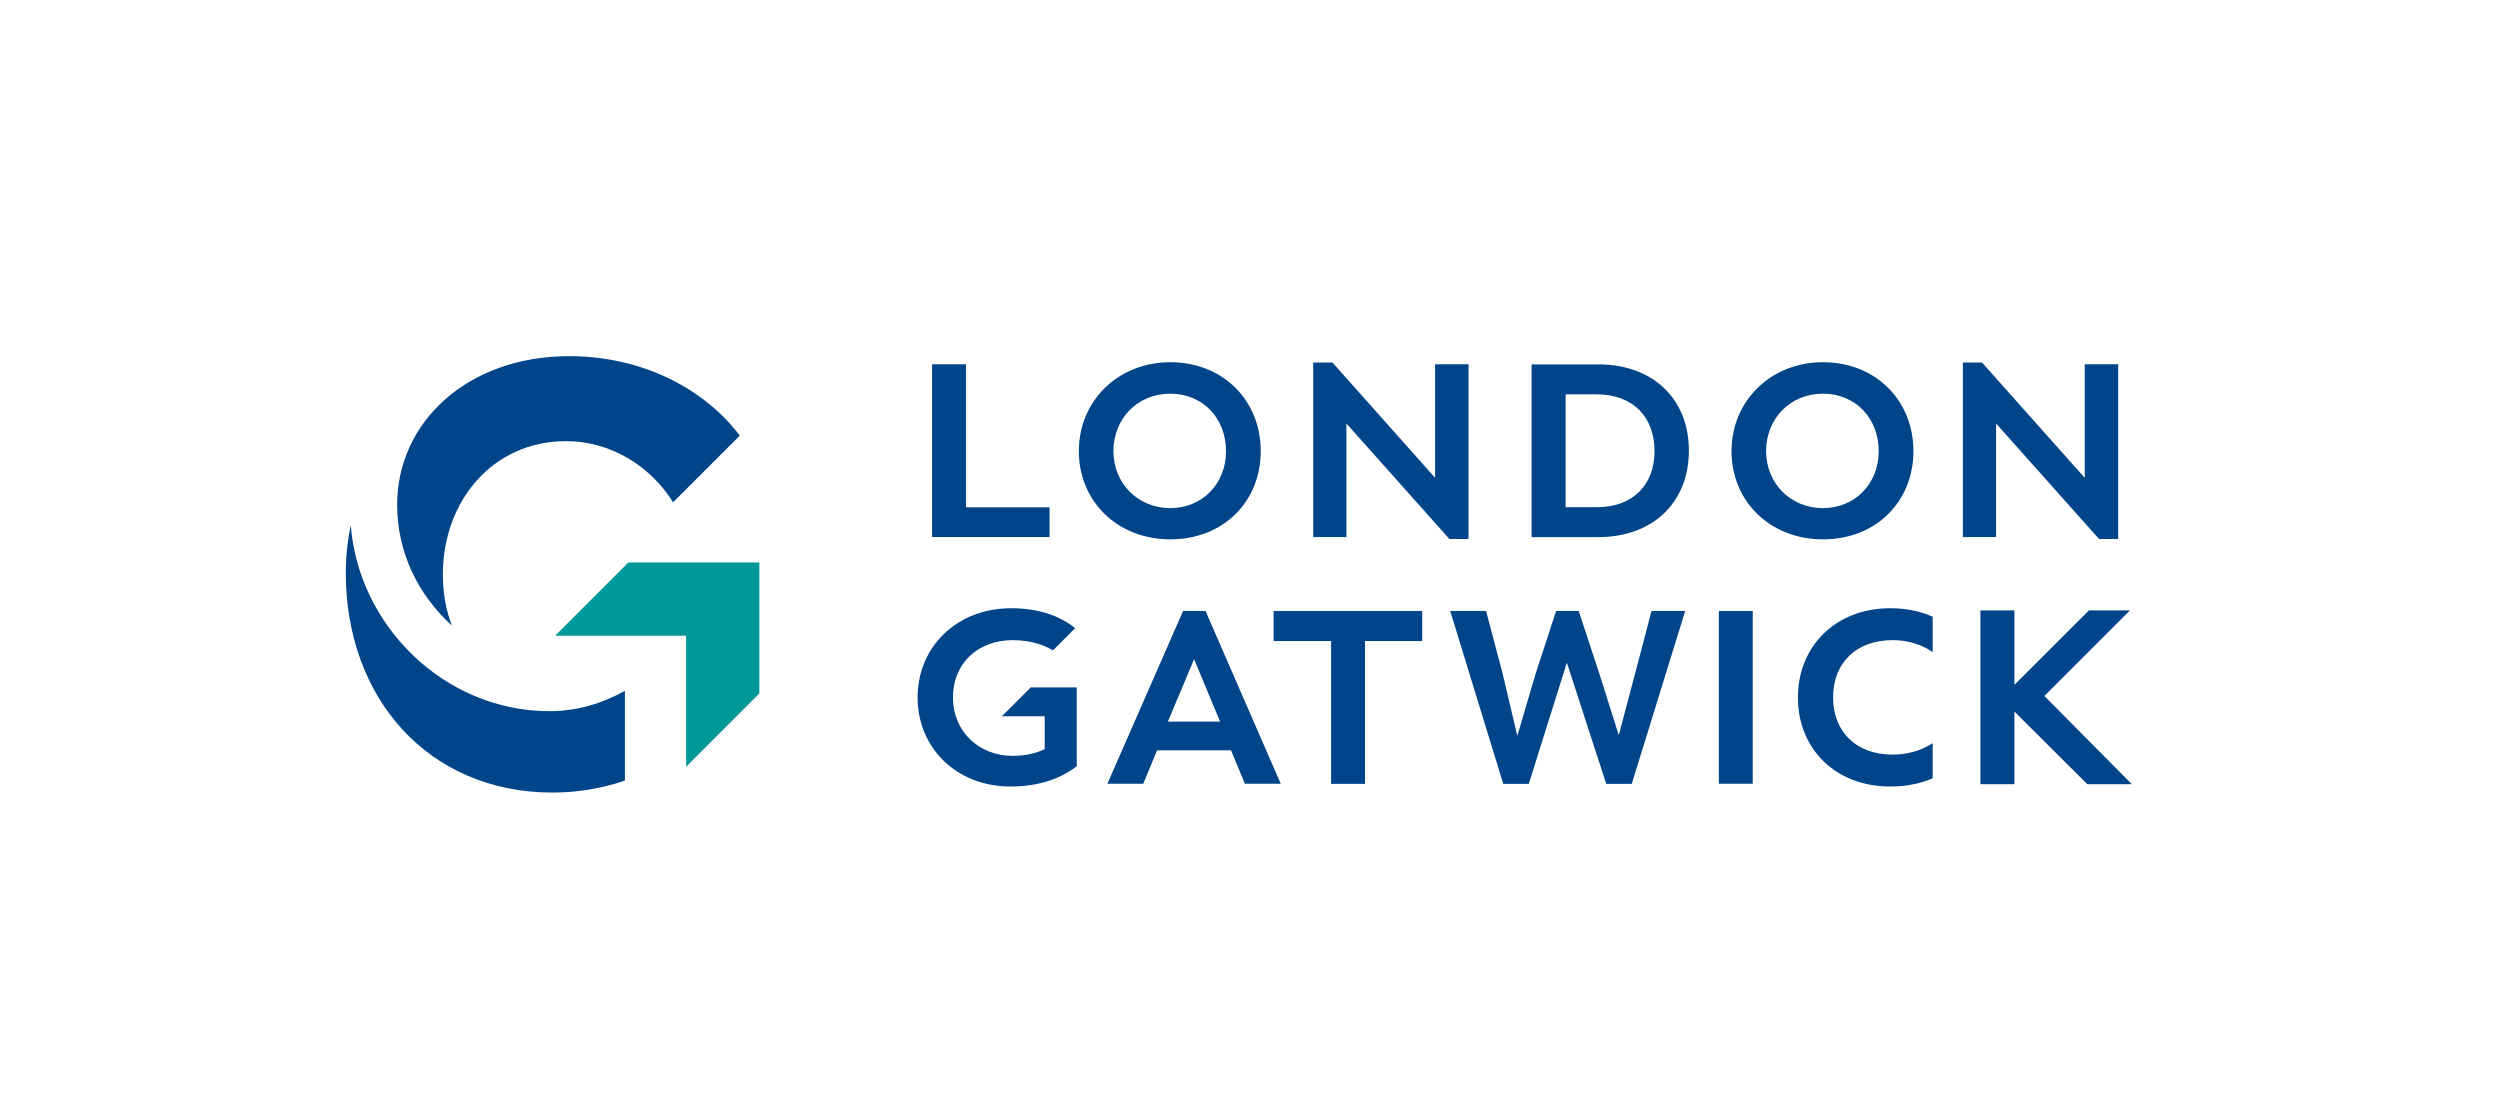
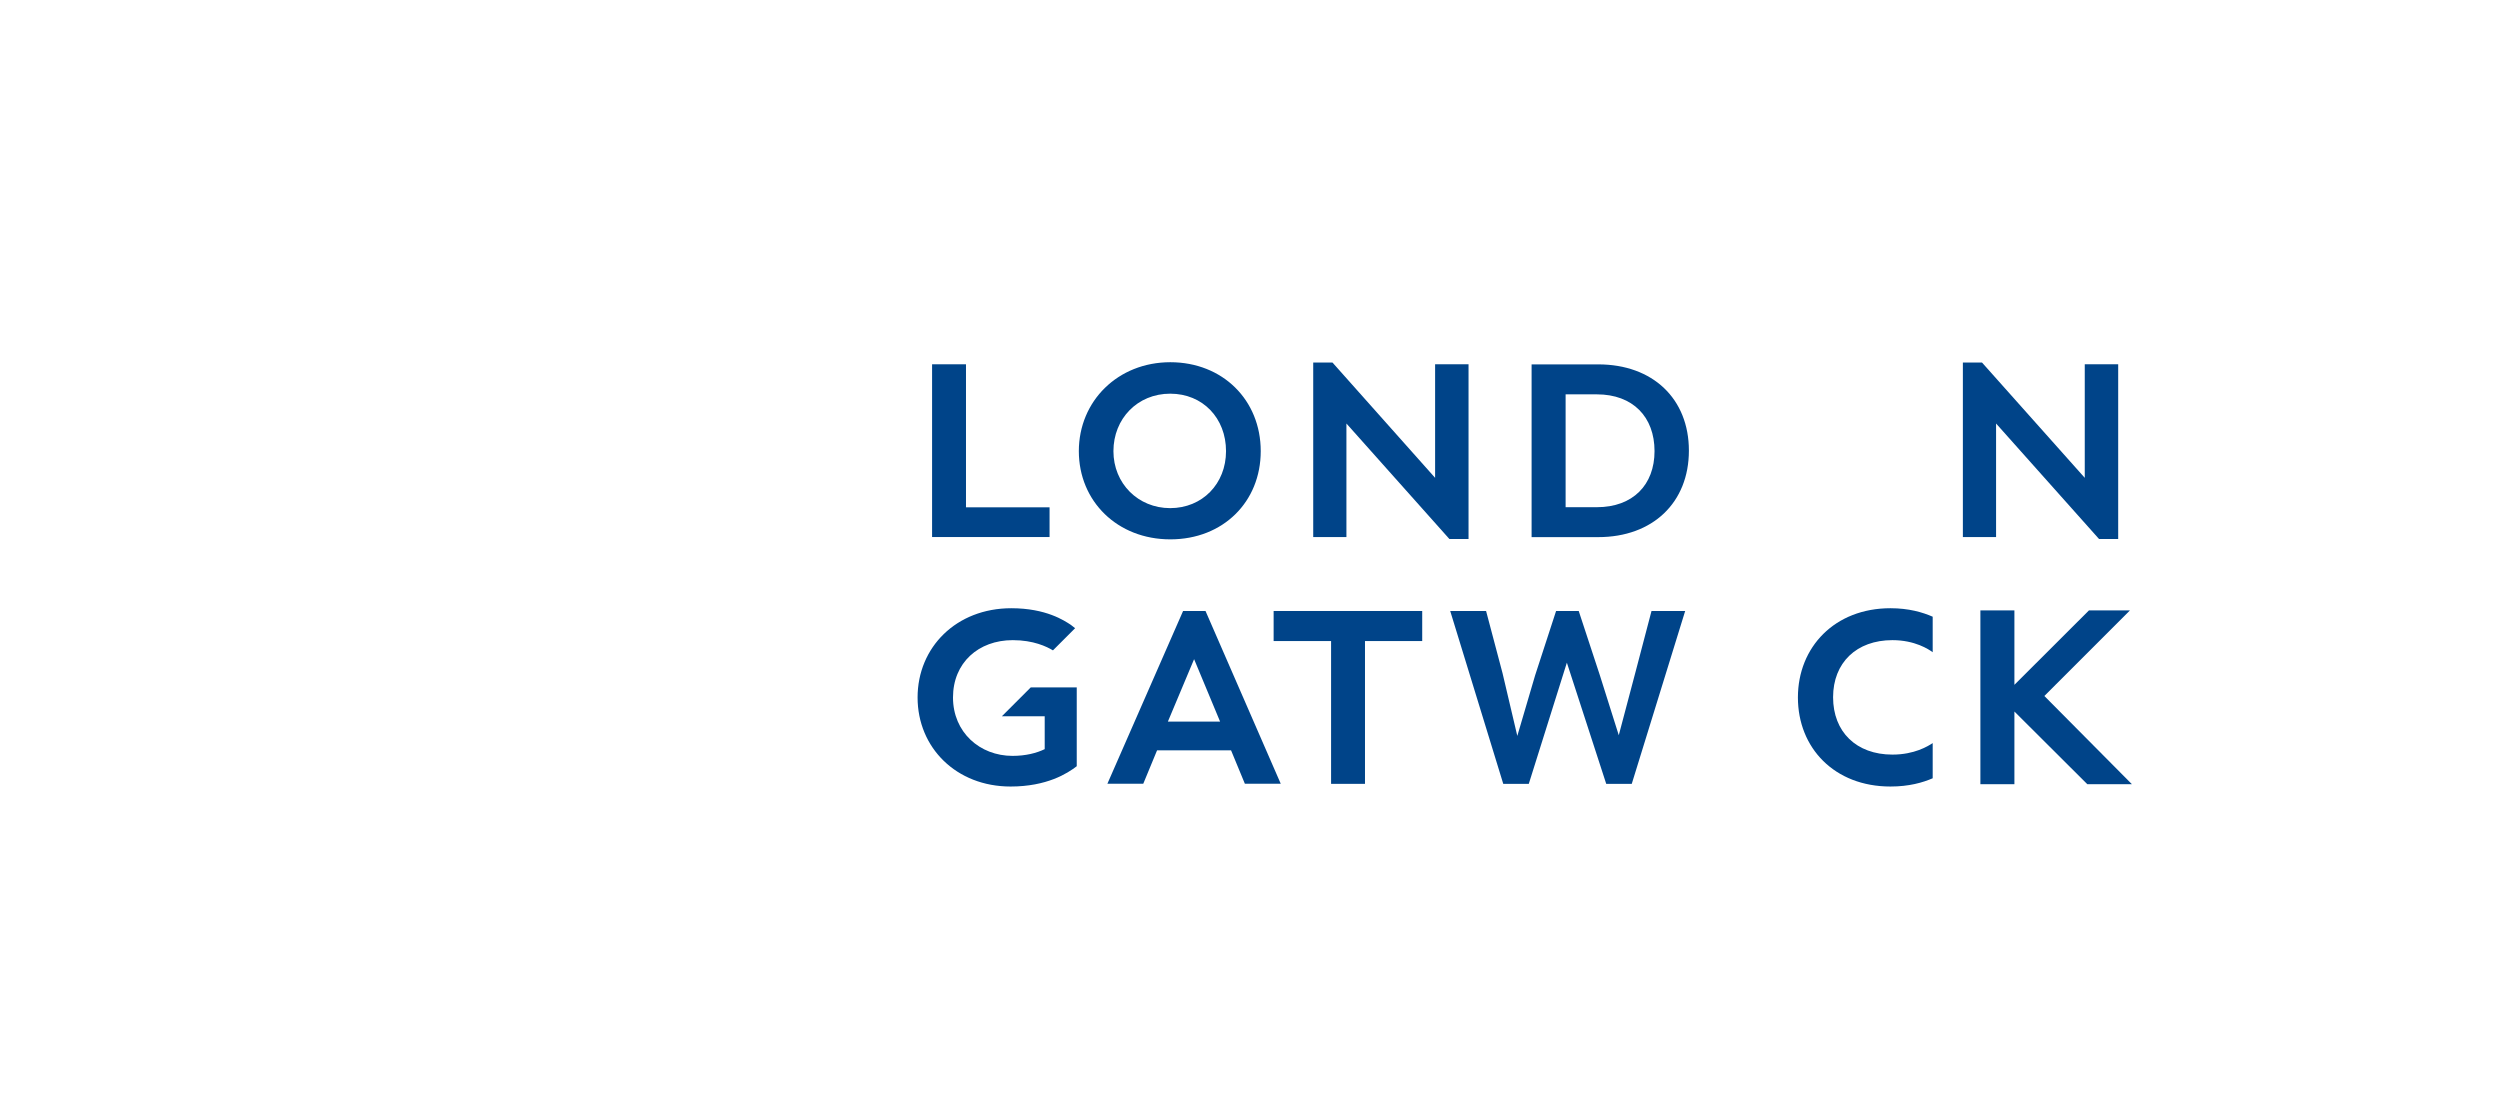
<svg xmlns="http://www.w3.org/2000/svg" id="Layer_1" viewBox="0 0 1076 478.6">
  <defs>
    <style>.cls-1{fill:#004489;}.cls-2{fill:#099;}</style>
  </defs>
-   <path class="cls-1" d="M318.42,187.47l-28.73,28.73c-9.79-15.79-27.08-26.33-46.07-26.33-31.73,0-53.01,26.03-53.01,57.31,0,8.14,1.35,15.54,3.9,22.09-14.54-13.19-23.58-31.48-23.58-52.02,0-35.48,30.18-63.96,74.05-63.96,31.28,0,58.11,13.89,73.45,34.23v-.05Z" />
-   <polygon class="cls-2" points="238.92 273.62 295.29 273.62 295.29 330.03 326.82 298.45 326.82 242.09 270.45 242.09 238.92 273.62" />
-   <path class="cls-1" d="M268.9,297.35c-9.94,5.6-20.99,8.74-32.38,8.74-45.57,0-82.34-37.18-85.54-80.05-1.45,6.85-2.15,13.74-2.15,20.59,0,53.66,35.38,94.49,88.99,94.49,10.94,0,21.39-1.85,31.13-5.15v-38.57l-.05-.05Z" />
  <polygon class="cls-1" points="401.17 231.14 451.73 231.14 451.73 218.35 415.76 218.35 415.76 156.79 401.17 156.79 401.17 231.14" />
  <path class="cls-1" d="M527.68,194.17c0,14.09-10.24,24.53-24.03,24.53s-24.43-10.59-24.43-24.53,10.34-24.73,24.43-24.73,24.03,10.59,24.03,24.73m14.94,0c0-21.99-16.39-38.27-38.92-38.27s-39.37,16.69-39.37,38.27,16.59,37.97,39.37,37.97,38.92-16.19,38.92-37.97" />
  <polygon class="cls-1" points="623.82 231.99 632.06 231.99 632.06 156.79 617.67 156.79 617.67 205.66 573.5 156.04 565.21 156.04 565.21 231.14 579.5 231.14 579.5 182.28 623.82 231.99" />
  <path class="cls-1" d="M712.11,194.17c0,14.49-9.29,24.13-24.83,24.13h-13.44v-48.57h13.44c15.54,0,24.83,9.74,24.83,24.43m14.79-.2c0-22.34-15.54-37.13-39.02-37.13h-28.68v74.35h28.68c23.48,0,39.02-14.89,39.02-37.23" />
-   <path class="cls-1" d="M808.59,194.17c0,14.09-10.24,24.53-24.03,24.53s-24.43-10.59-24.43-24.53,10.34-24.73,24.43-24.73,24.03,10.59,24.03,24.73m14.94,0c0-21.99-16.39-38.27-38.92-38.27s-39.37,16.69-39.37,38.27,16.59,37.97,39.37,37.97,38.92-16.19,38.92-37.97" />
  <polygon class="cls-1" points="903.43 231.99 911.67 231.99 911.67 156.79 897.28 156.79 897.28 205.66 853.06 156.04 844.82 156.04 844.82 231.14 859.11 231.14 859.11 182.28 903.43 231.99" />
  <path class="cls-1" d="M518.84,262.97h-9.64l-32.58,74.35h15.44l5.95-14.39h31.83l5.95,14.39h15.44s-32.38-74.35-32.38-74.35Zm-16.19,47.62l11.29-26.88,11.19,26.88h-22.48Z" />
  <polygon class="cls-1" points="587.49 275.91 612.12 275.91 612.12 262.97 548.17 262.97 548.17 275.91 572.9 275.91 572.9 337.37 587.49 337.37 587.49 275.91" />
  <polygon class="cls-1" points="702.31 337.37 725.3 262.97 710.81 262.97 703.81 289.66 696.72 316.44 688.57 290.6 679.48 262.97 669.74 262.97 660.74 290.6 653.05 316.74 646.7 289.76 639.61 262.97 624.17 262.97 647 337.37 657.99 337.37 674.38 285.21 691.32 337.37 702.31 337.37" />
-   <rect class="cls-1" x="739.79" y="262.97" width="14.59" height="74.35" />
  <path class="cls-1" d="M831.83,319.83c-2,1.3-7.79,4.95-17.34,4.95-15.54,0-25.53-9.79-25.53-24.68s10.09-24.58,25.53-24.58c9.69,0,15.64,3.95,17.34,5.2h0v-15.29c-4.35-1.9-10.29-3.65-18.19-3.65-23.93,0-39.82,16.69-39.82,38.42s15.74,38.32,39.82,38.32c8.04,0,13.89-1.7,18.19-3.55v-15.14Z" />
  <polygon class="cls-1" points="916.72 262.72 899.08 262.72 867 294.75 867 262.72 852.36 262.72 852.36 337.52 867 337.52 867 306.24 898.38 337.52 917.57 337.52 879.89 299.55 916.72 262.72" />
  <path class="cls-1" d="M431.2,308.29h18.44v14.14c-3.5,1.7-8.19,2.9-13.84,2.9-14.14,0-25.63-10.19-25.63-25.13s10.94-24.68,25.73-24.68c8.94,0,14.64,2.8,17.29,4.4l9.54-9.54-1.85-1.45c-2.75-1.8-10.64-7.15-25.63-7.15-23.63,0-40.32,16.79-40.32,38.42s16.69,38.32,40.02,38.32c15.64,0,24.48-5.65,28.48-8.74v-33.93h-19.79s-12.44,12.44-12.44,12.44Z" />
</svg>